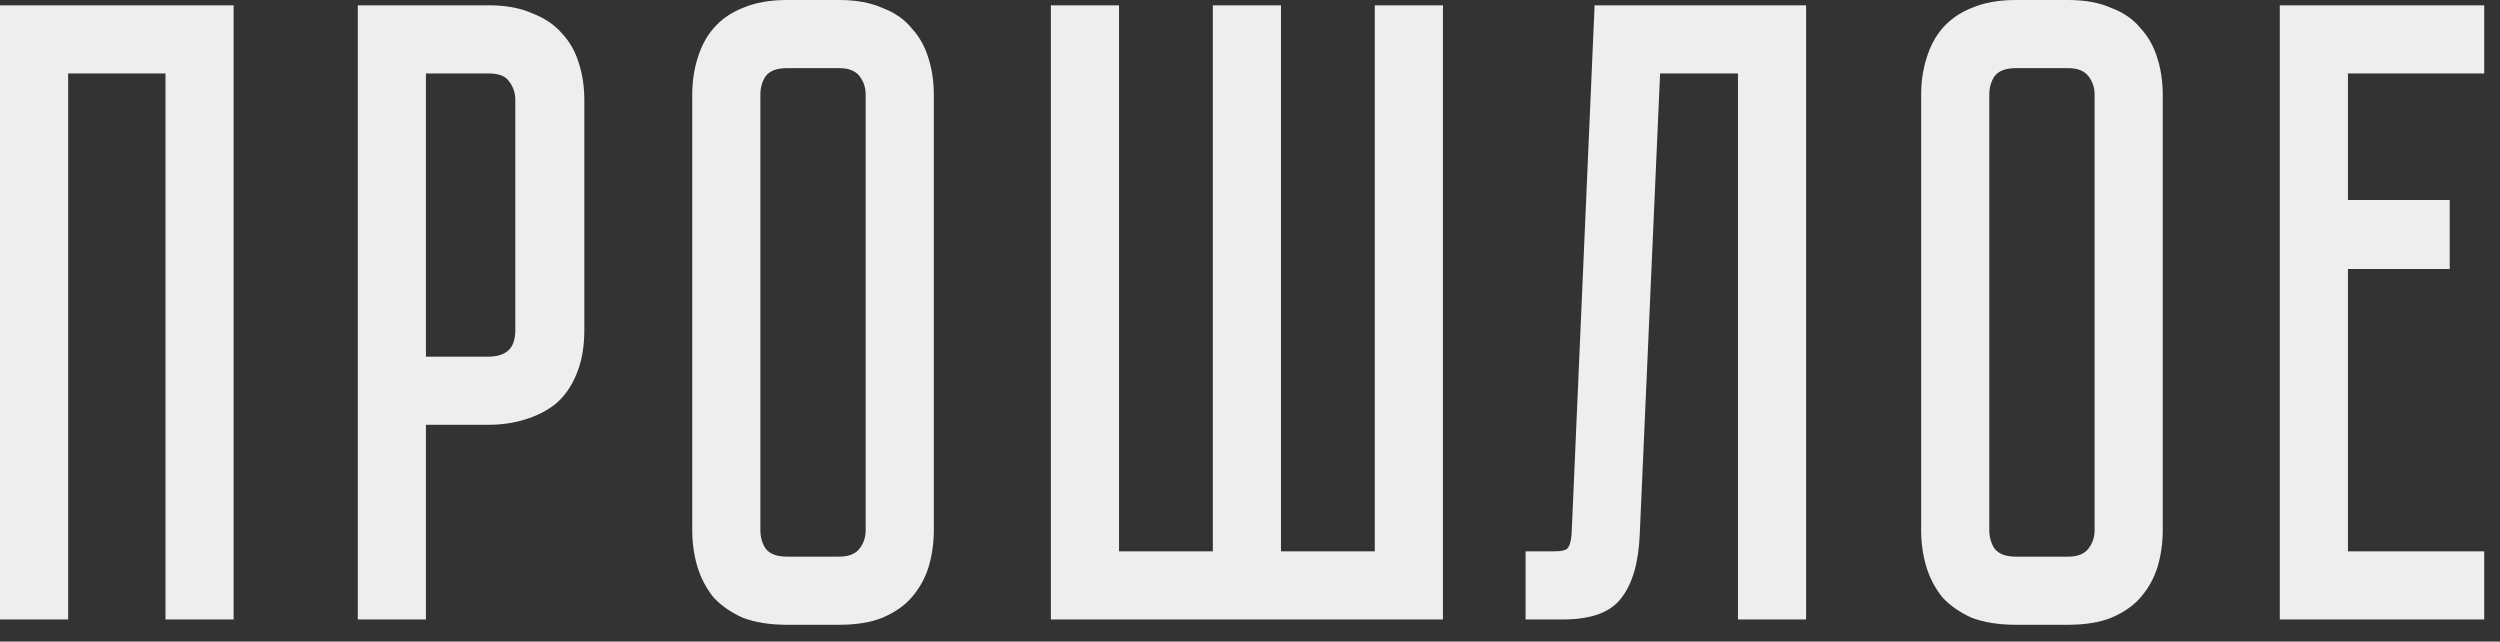
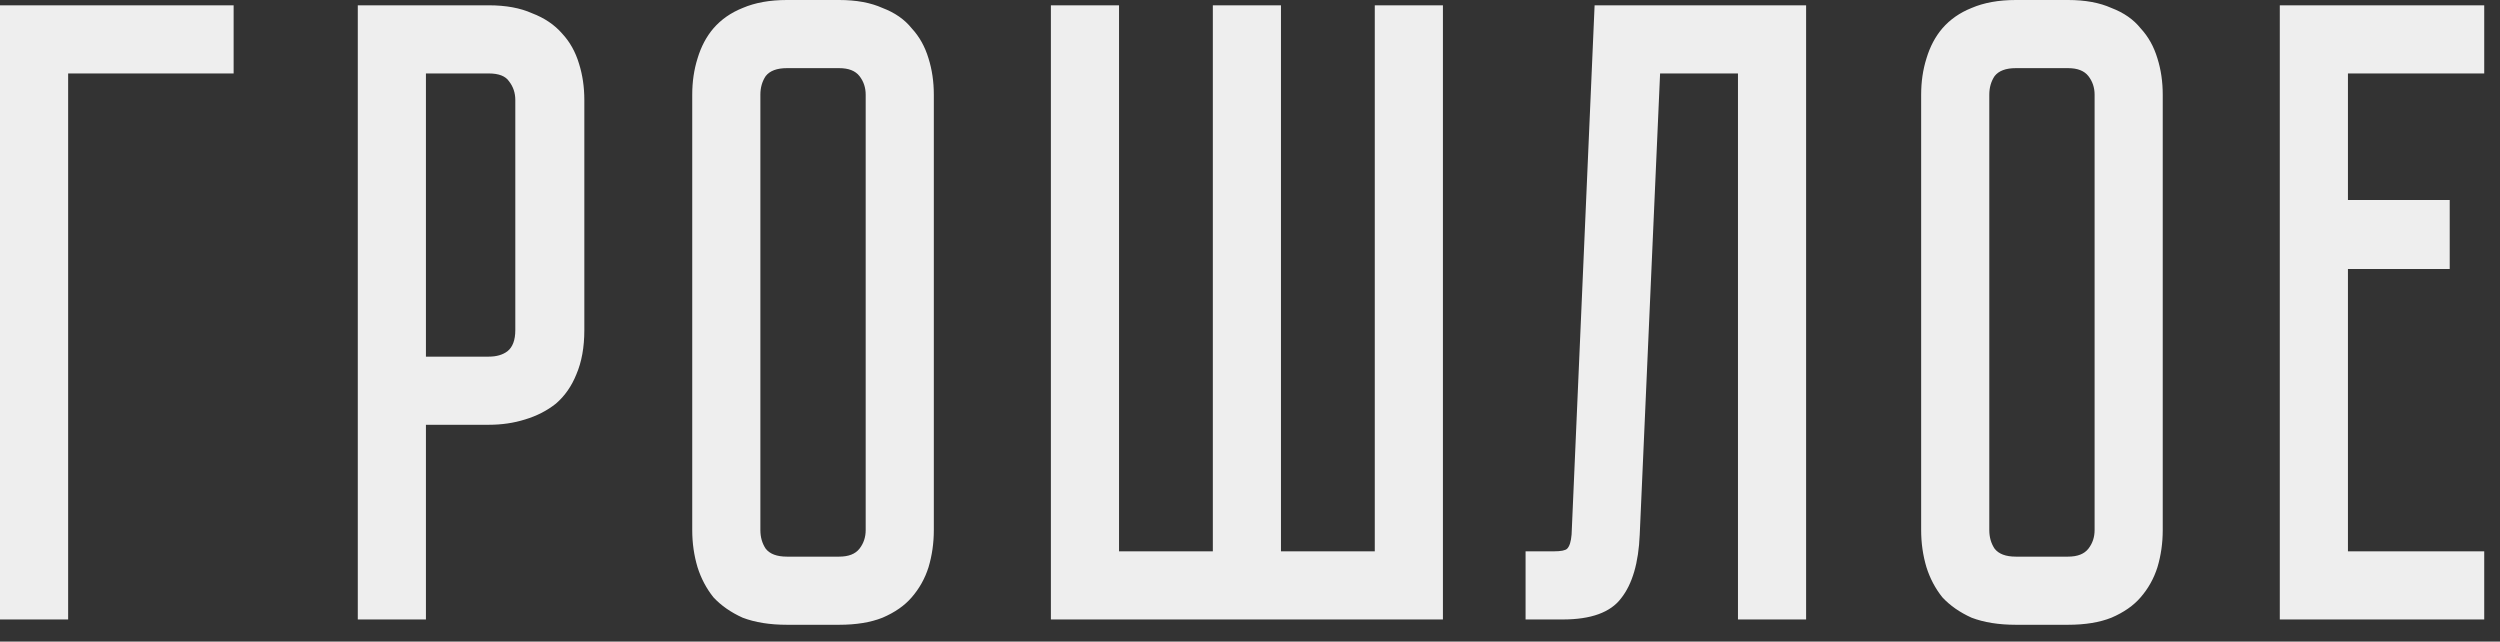
<svg xmlns="http://www.w3.org/2000/svg" width="113" height="29" viewBox="0 0 113 29" fill="none">
  <rect x="0" y="0" width="113" height="29" fill="#333333" stroke="none" />
-   <path d="M10.56 0.24V28H7.48V3.32H3.08V28H0V0.24H10.56ZM26.412 14.92C26.412 15.693 26.292 16.36 26.052 16.92C25.838 17.453 25.532 17.893 25.132 18.24C24.732 18.56 24.265 18.8 23.732 18.96C23.225 19.12 22.678 19.2 22.092 19.2H19.252V28H16.172V0.24H22.092C22.865 0.24 23.518 0.36 24.052 0.6C24.612 0.813 25.065 1.12 25.412 1.52C25.759 1.893 26.012 2.347 26.172 2.88C26.332 3.387 26.412 3.933 26.412 4.52V14.92ZM23.292 4.52C23.292 4.2 23.198 3.92 23.012 3.68C22.852 3.44 22.545 3.32 22.092 3.32H19.252V16.12H22.092C22.439 16.12 22.718 16.04 22.932 15.88C23.172 15.693 23.292 15.373 23.292 14.92V4.52ZM37.929 -1.90735e-06C38.702 -1.90735e-06 39.356 0.12 39.889 0.36C40.449 0.573 40.889 0.88 41.209 1.28C41.556 1.653 41.809 2.107 41.969 2.64C42.129 3.147 42.209 3.693 42.209 4.28V23.96C42.209 24.547 42.129 25.107 41.969 25.64C41.809 26.147 41.556 26.6 41.209 27C40.889 27.373 40.449 27.68 39.889 27.92C39.356 28.133 38.702 28.24 37.929 28.24H35.569C34.796 28.24 34.129 28.133 33.569 27.92C33.036 27.68 32.596 27.373 32.249 27C31.929 26.6 31.689 26.147 31.529 25.64C31.369 25.107 31.289 24.547 31.289 23.96V4.28C31.289 3.693 31.369 3.147 31.529 2.64C31.689 2.107 31.929 1.653 32.249 1.28C32.596 0.88 33.036 0.573 33.569 0.36C34.129 0.12 34.796 -1.90735e-06 35.569 -1.90735e-06H37.929ZM37.929 25.16C38.356 25.16 38.662 25.04 38.849 24.8C39.036 24.56 39.129 24.28 39.129 23.96V4.28C39.129 3.96 39.036 3.68 38.849 3.44C38.662 3.2 38.356 3.08 37.929 3.08H35.569C35.116 3.08 34.796 3.2 34.609 3.44C34.449 3.68 34.369 3.96 34.369 4.28V23.96C34.369 24.28 34.449 24.56 34.609 24.8C34.796 25.04 35.116 25.16 35.569 25.16H37.929ZM62.14 24.92V0.24H65.22V28H47.5V0.24H50.58V24.92H54.82V0.24H57.9V24.92H62.14ZM81.636 0.24V28H78.556V3.32H75.036L74.116 24.16C74.063 25.44 73.783 26.4 73.276 27.04C72.796 27.68 71.916 28 70.636 28H68.956V24.92H70.236C70.556 24.92 70.756 24.88 70.836 24.8C70.943 24.693 71.01 24.48 71.036 24.16L72.076 0.24H81.636ZM93.476 -1.90735e-06C94.249 -1.90735e-06 94.903 0.12 95.436 0.36C95.996 0.573 96.436 0.88 96.756 1.28C97.103 1.653 97.356 2.107 97.516 2.64C97.676 3.147 97.756 3.693 97.756 4.28V23.96C97.756 24.547 97.676 25.107 97.516 25.64C97.356 26.147 97.103 26.6 96.756 27C96.436 27.373 95.996 27.68 95.436 27.92C94.903 28.133 94.249 28.24 93.476 28.24H91.116C90.343 28.24 89.676 28.133 89.116 27.92C88.583 27.68 88.143 27.373 87.796 27C87.476 26.6 87.236 26.147 87.076 25.64C86.916 25.107 86.836 24.547 86.836 23.96V4.28C86.836 3.693 86.916 3.147 87.076 2.64C87.236 2.107 87.476 1.653 87.796 1.28C88.143 0.88 88.583 0.573 89.116 0.36C89.676 0.12 90.343 -1.90735e-06 91.116 -1.90735e-06H93.476ZM93.476 25.16C93.903 25.16 94.209 25.04 94.396 24.8C94.583 24.56 94.676 24.28 94.676 23.96V4.28C94.676 3.96 94.583 3.68 94.396 3.44C94.209 3.2 93.903 3.08 93.476 3.08H91.116C90.663 3.08 90.343 3.2 90.156 3.44C89.996 3.68 89.916 3.96 89.916 4.28V23.96C89.916 24.28 89.996 24.56 90.156 24.8C90.343 25.04 90.663 25.16 91.116 25.16H93.476ZM103.047 0.24H112.287V3.32H106.127V9.04H110.727V12.16H106.127V24.92H112.287V28H103.047V0.24Z" fill="#EEEEEE" />
+   <path d="M10.56 0.24V28V3.32H3.08V28H0V0.24H10.56ZM26.412 14.92C26.412 15.693 26.292 16.36 26.052 16.92C25.838 17.453 25.532 17.893 25.132 18.24C24.732 18.56 24.265 18.8 23.732 18.96C23.225 19.12 22.678 19.2 22.092 19.2H19.252V28H16.172V0.24H22.092C22.865 0.24 23.518 0.36 24.052 0.6C24.612 0.813 25.065 1.12 25.412 1.52C25.759 1.893 26.012 2.347 26.172 2.88C26.332 3.387 26.412 3.933 26.412 4.52V14.92ZM23.292 4.52C23.292 4.2 23.198 3.92 23.012 3.68C22.852 3.44 22.545 3.32 22.092 3.32H19.252V16.12H22.092C22.439 16.12 22.718 16.04 22.932 15.88C23.172 15.693 23.292 15.373 23.292 14.92V4.52ZM37.929 -1.90735e-06C38.702 -1.90735e-06 39.356 0.12 39.889 0.36C40.449 0.573 40.889 0.88 41.209 1.28C41.556 1.653 41.809 2.107 41.969 2.64C42.129 3.147 42.209 3.693 42.209 4.28V23.96C42.209 24.547 42.129 25.107 41.969 25.64C41.809 26.147 41.556 26.6 41.209 27C40.889 27.373 40.449 27.68 39.889 27.92C39.356 28.133 38.702 28.24 37.929 28.24H35.569C34.796 28.24 34.129 28.133 33.569 27.92C33.036 27.68 32.596 27.373 32.249 27C31.929 26.6 31.689 26.147 31.529 25.64C31.369 25.107 31.289 24.547 31.289 23.96V4.28C31.289 3.693 31.369 3.147 31.529 2.64C31.689 2.107 31.929 1.653 32.249 1.28C32.596 0.88 33.036 0.573 33.569 0.36C34.129 0.12 34.796 -1.90735e-06 35.569 -1.90735e-06H37.929ZM37.929 25.16C38.356 25.16 38.662 25.04 38.849 24.8C39.036 24.56 39.129 24.28 39.129 23.96V4.28C39.129 3.96 39.036 3.68 38.849 3.44C38.662 3.2 38.356 3.08 37.929 3.08H35.569C35.116 3.08 34.796 3.2 34.609 3.44C34.449 3.68 34.369 3.96 34.369 4.28V23.96C34.369 24.28 34.449 24.56 34.609 24.8C34.796 25.04 35.116 25.16 35.569 25.16H37.929ZM62.14 24.92V0.24H65.22V28H47.5V0.24H50.58V24.92H54.82V0.24H57.9V24.92H62.14ZM81.636 0.24V28H78.556V3.32H75.036L74.116 24.16C74.063 25.44 73.783 26.4 73.276 27.04C72.796 27.68 71.916 28 70.636 28H68.956V24.92H70.236C70.556 24.92 70.756 24.88 70.836 24.8C70.943 24.693 71.01 24.48 71.036 24.16L72.076 0.24H81.636ZM93.476 -1.90735e-06C94.249 -1.90735e-06 94.903 0.12 95.436 0.36C95.996 0.573 96.436 0.88 96.756 1.28C97.103 1.653 97.356 2.107 97.516 2.64C97.676 3.147 97.756 3.693 97.756 4.28V23.96C97.756 24.547 97.676 25.107 97.516 25.64C97.356 26.147 97.103 26.6 96.756 27C96.436 27.373 95.996 27.68 95.436 27.92C94.903 28.133 94.249 28.24 93.476 28.24H91.116C90.343 28.24 89.676 28.133 89.116 27.92C88.583 27.68 88.143 27.373 87.796 27C87.476 26.6 87.236 26.147 87.076 25.64C86.916 25.107 86.836 24.547 86.836 23.96V4.28C86.836 3.693 86.916 3.147 87.076 2.64C87.236 2.107 87.476 1.653 87.796 1.28C88.143 0.88 88.583 0.573 89.116 0.36C89.676 0.12 90.343 -1.90735e-06 91.116 -1.90735e-06H93.476ZM93.476 25.16C93.903 25.16 94.209 25.04 94.396 24.8C94.583 24.56 94.676 24.28 94.676 23.96V4.28C94.676 3.96 94.583 3.68 94.396 3.44C94.209 3.2 93.903 3.08 93.476 3.08H91.116C90.663 3.08 90.343 3.2 90.156 3.44C89.996 3.68 89.916 3.96 89.916 4.28V23.96C89.916 24.28 89.996 24.56 90.156 24.8C90.343 25.04 90.663 25.16 91.116 25.16H93.476ZM103.047 0.24H112.287V3.32H106.127V9.04H110.727V12.16H106.127V24.92H112.287V28H103.047V0.24Z" fill="#EEEEEE" />
</svg>